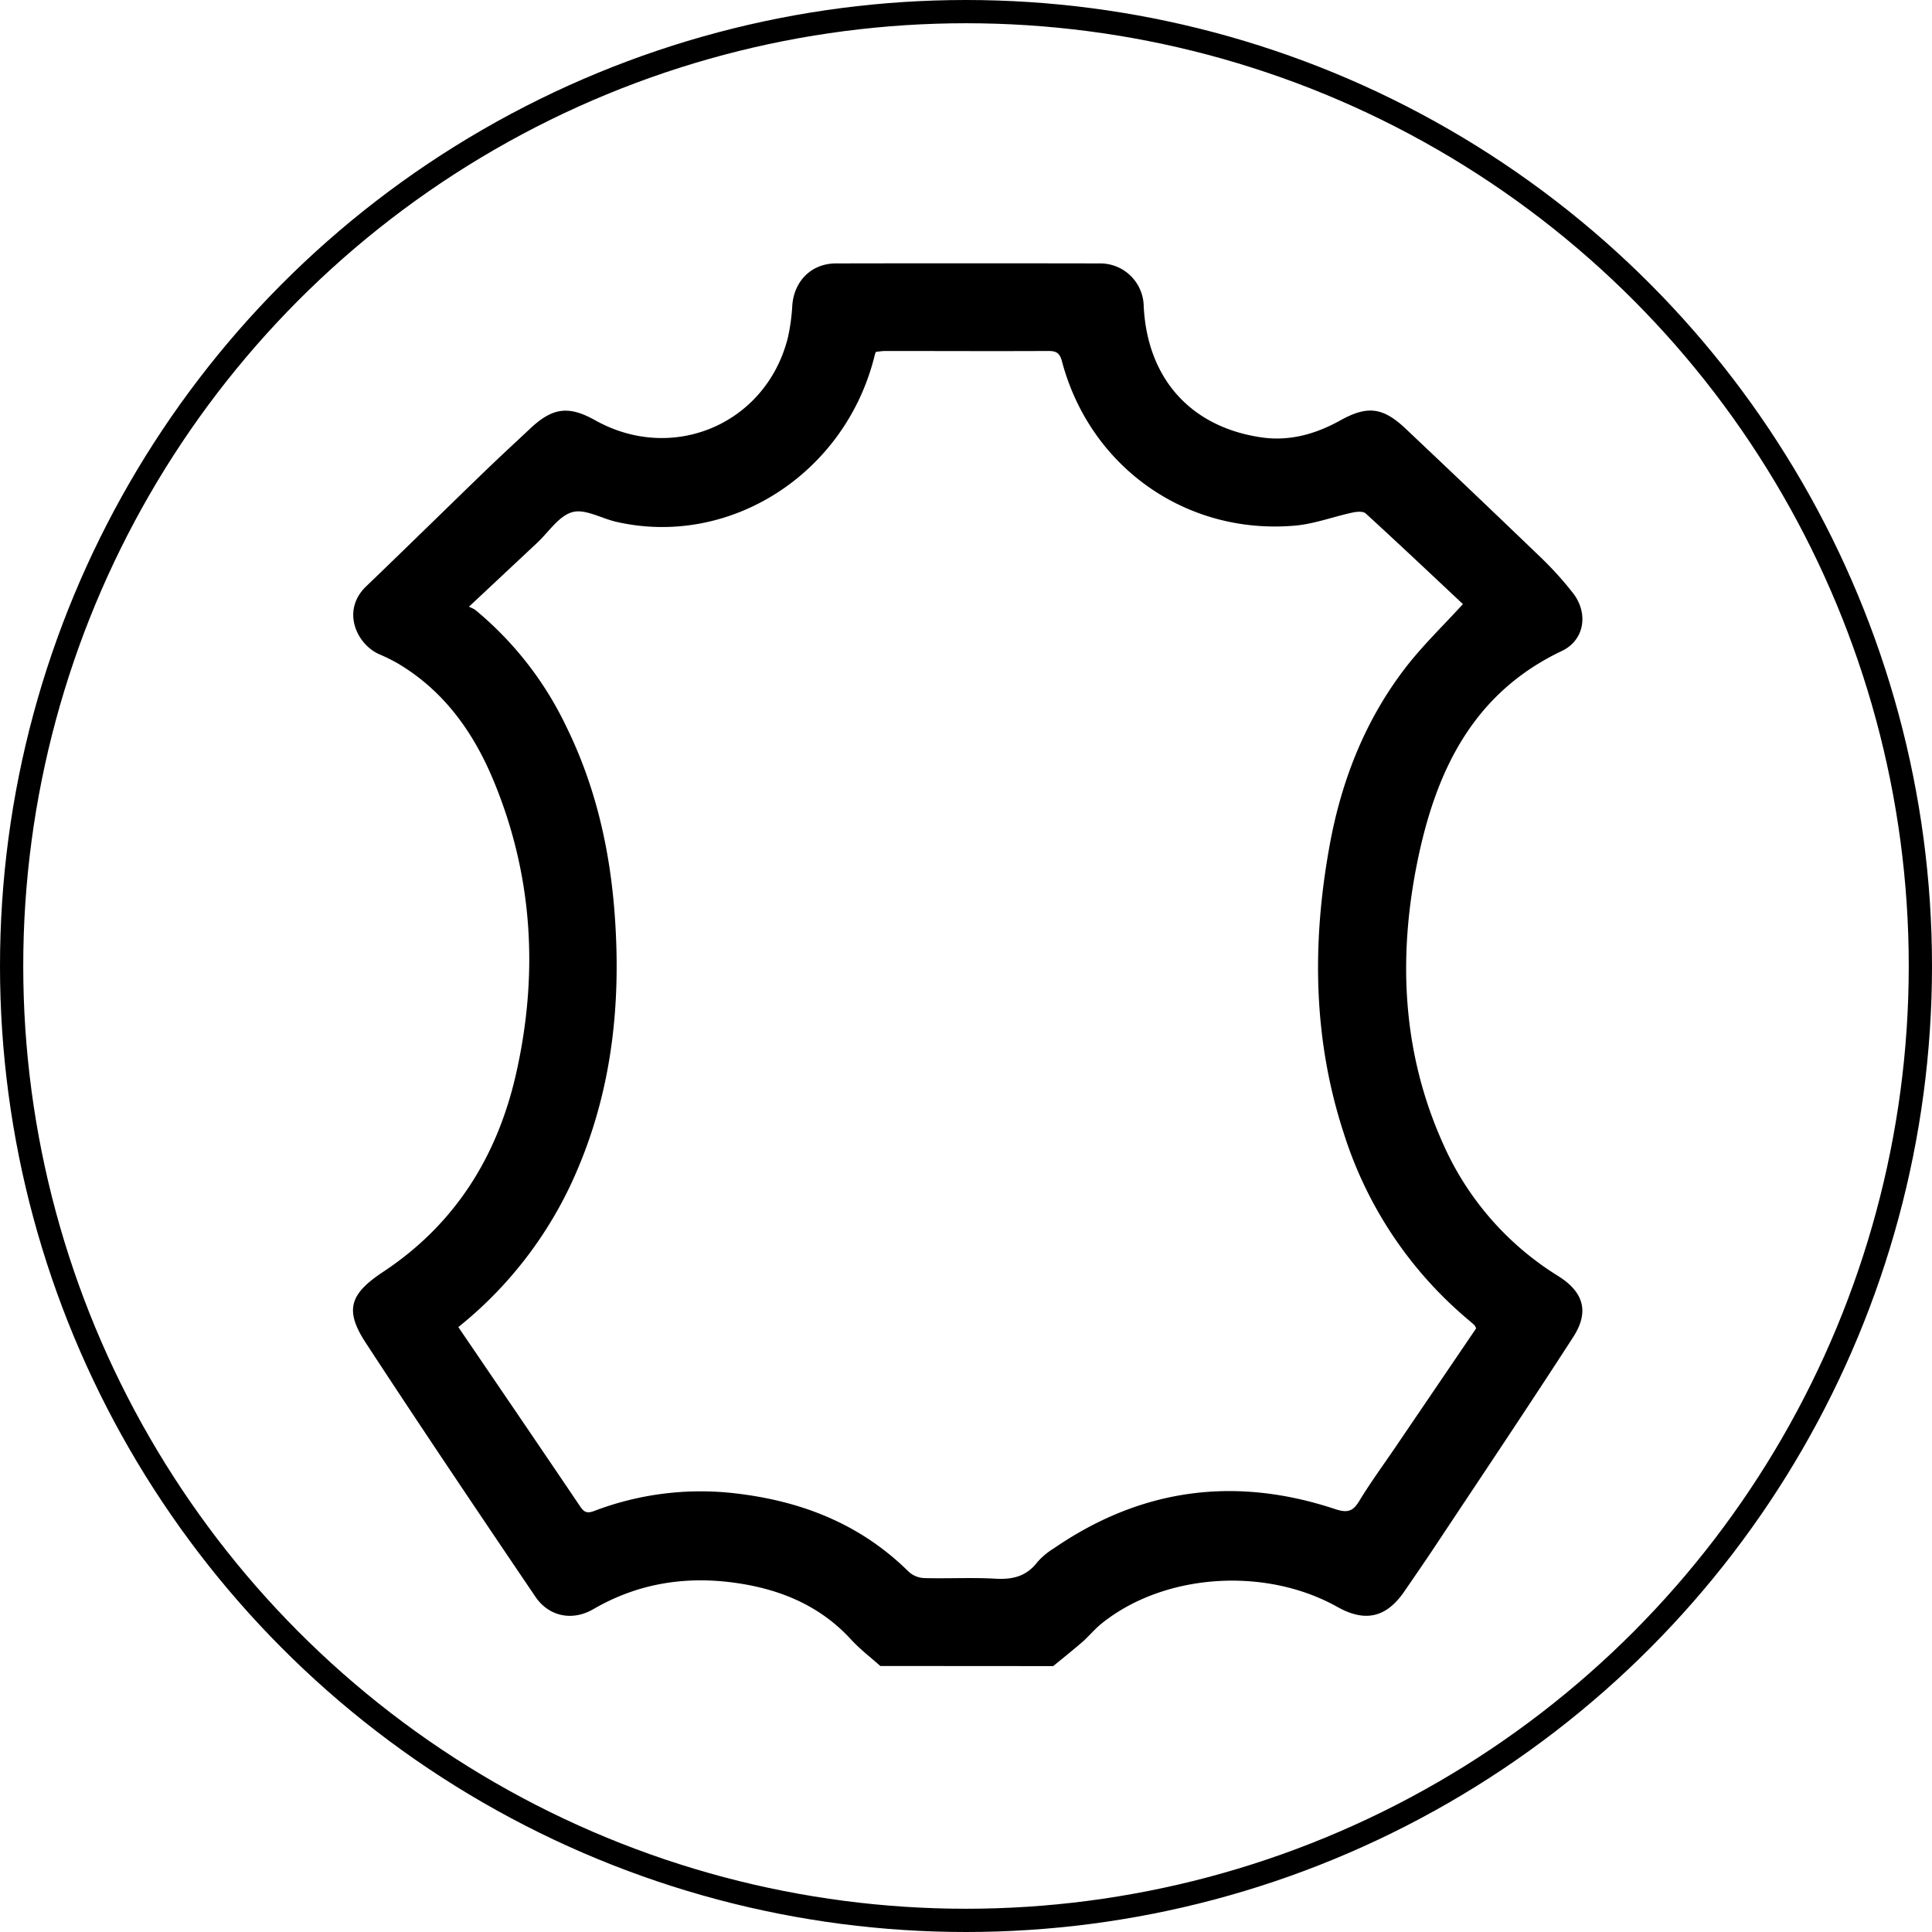
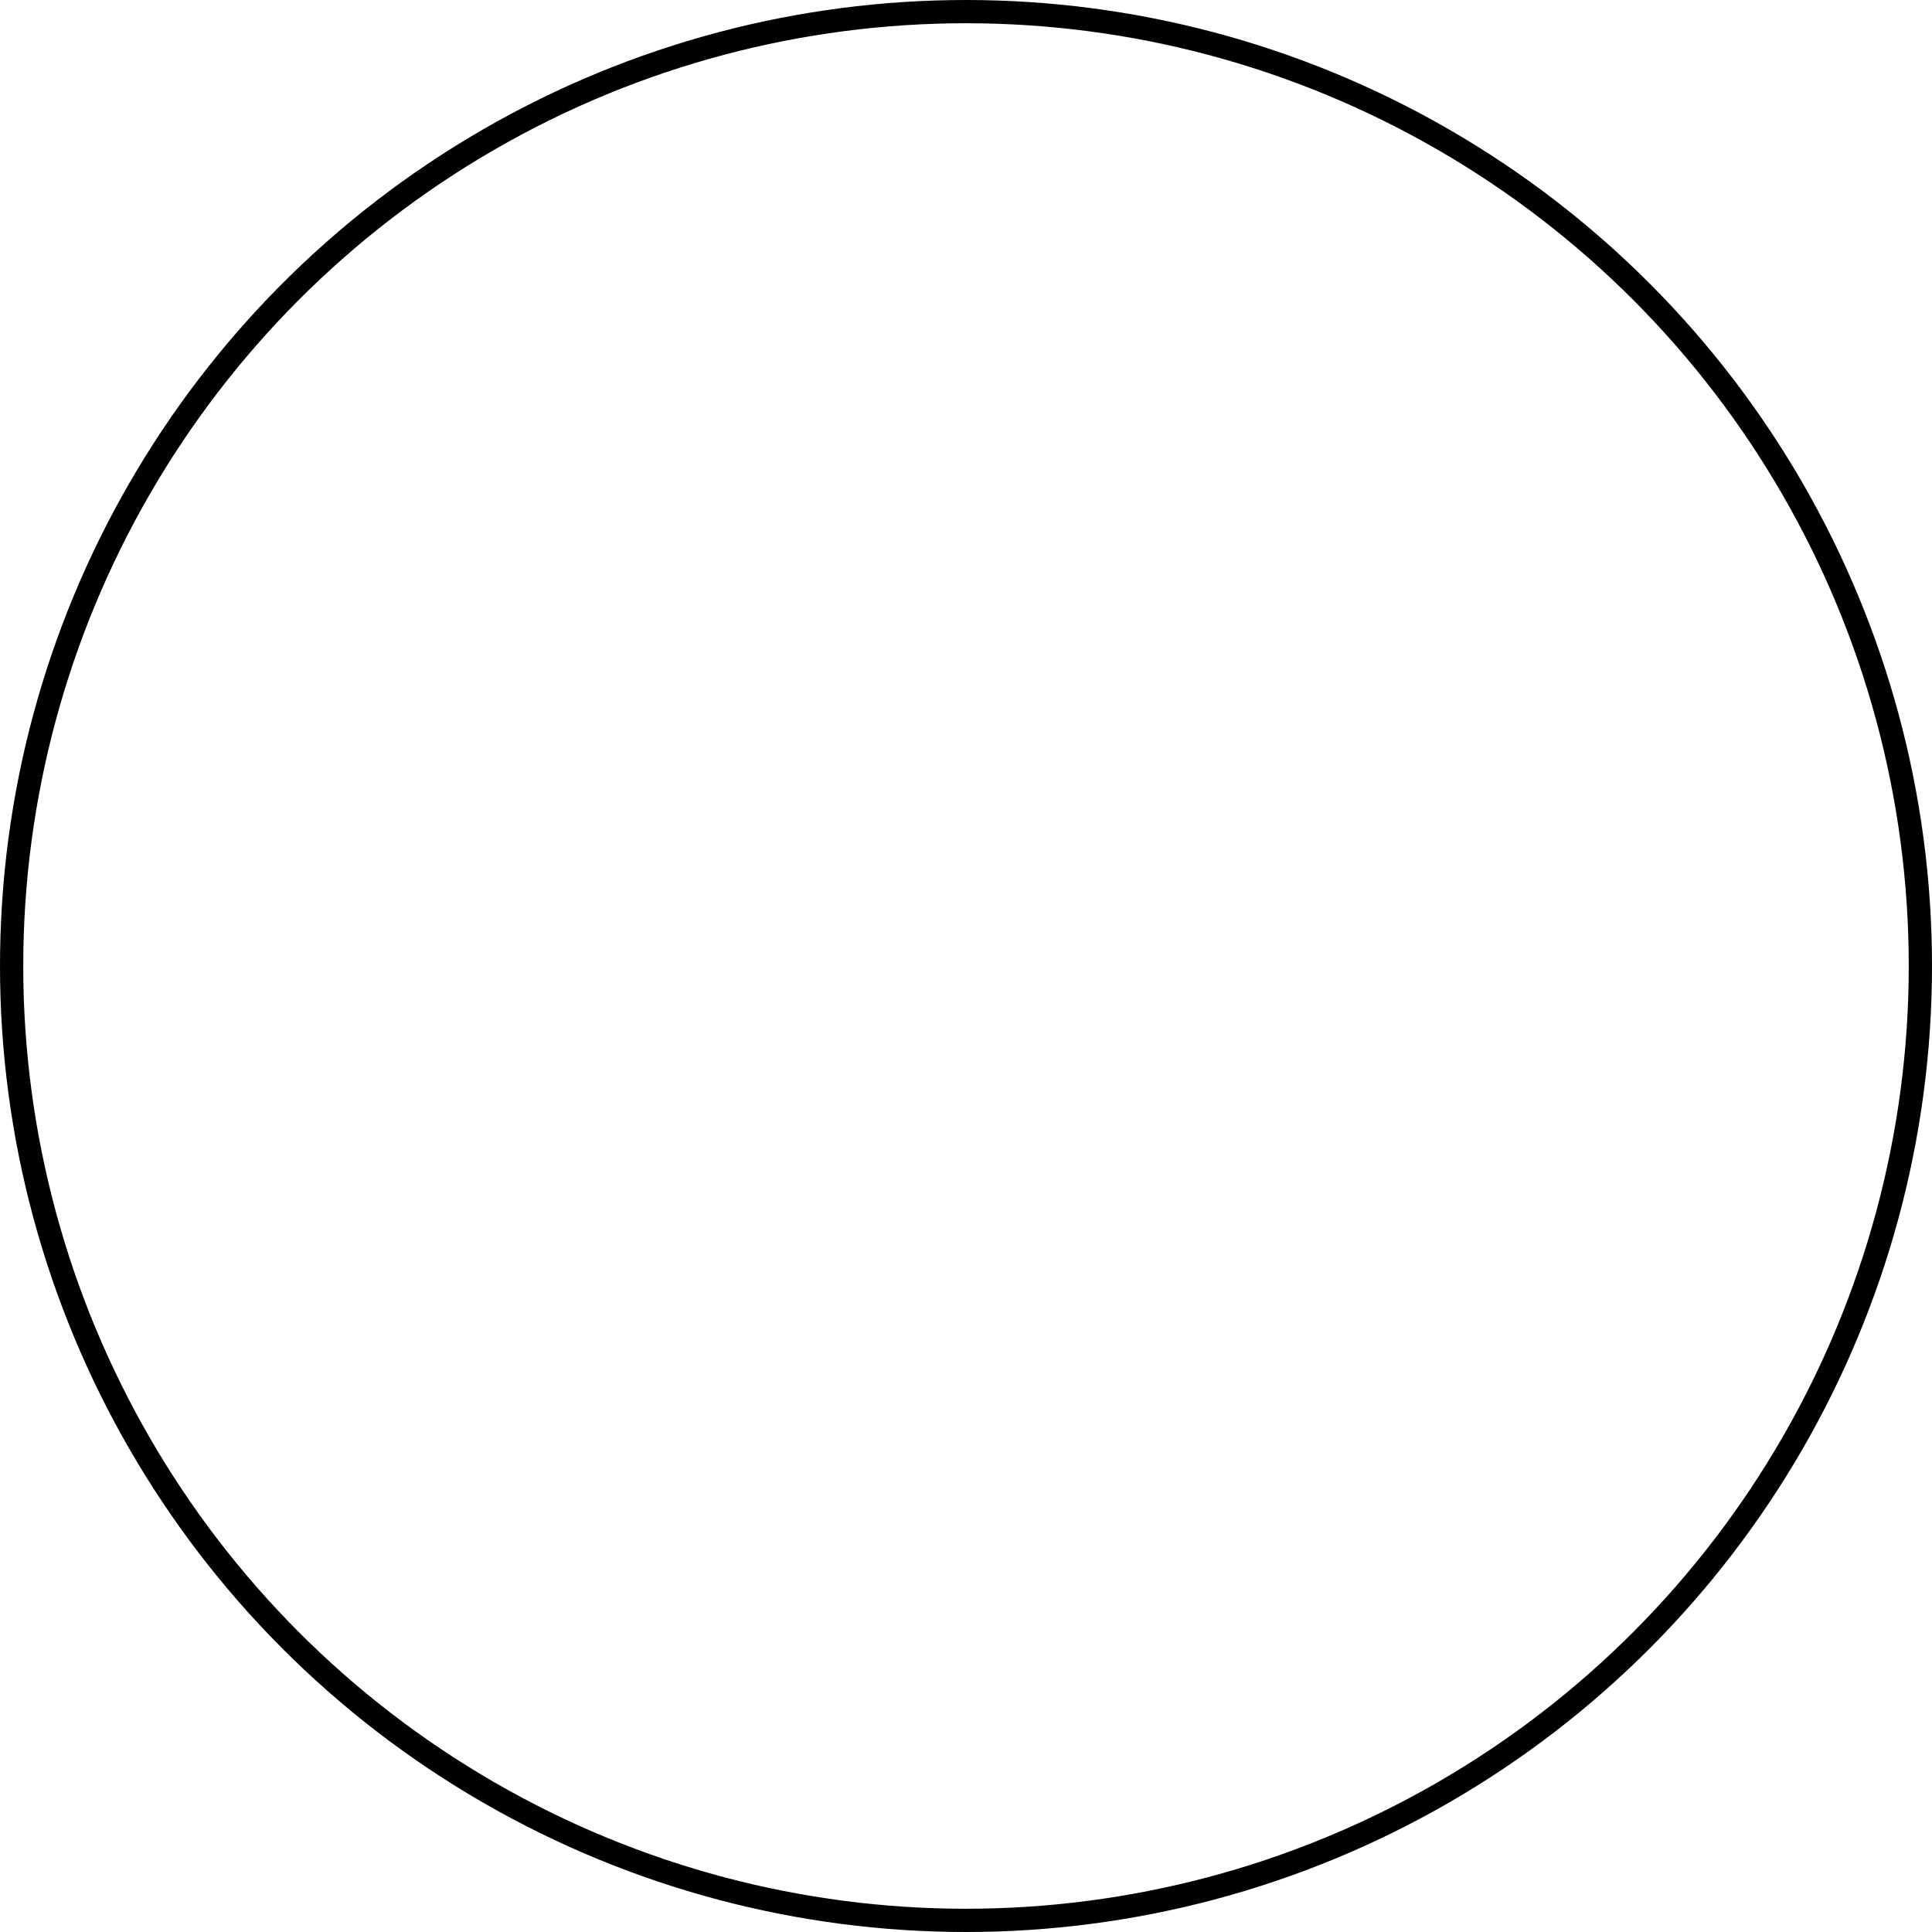
<svg xmlns="http://www.w3.org/2000/svg" viewBox="0 0 498.66 498.66">
  <defs>
    <style>.cls-1{fill:none;stroke:#000;stroke-miterlimit:10;stroke-width:6px;}</style>
  </defs>
  <g id="Layer_2" data-name="Layer 2">
    <g id="Layer_1-2" data-name="Layer 1">
      <g id="Layer_2-2" data-name="Layer 2">
        <g id="Layer_1-2-2" data-name="Layer 1-2">
          <circle class="cls-1" cx="249.33" cy="249.33" r="246.33" />
-           <path d="M227.21,430c-2.58-2.3-5.37-4.43-7.7-7-7.64-8.26-17.33-12.46-28.15-14.22-13.43-2.19-26.26-.4-38.21,6.55-5.43,3.16-11.52,1.92-15-3.26-14.71-21.75-29.4-43.52-43.76-65.5-5.55-8.49-4.06-12.63,4.54-18.32,18.55-12.28,29.47-29.82,34.29-51.19,5.79-25.68,4.34-51-5.78-75.45-5.19-12.54-12.81-23.3-24.8-30.4a46.32,46.32,0,0,0-4.74-2.34c-5.82-2.54-9.92-11.26-3.39-17.53,10.21-9.8,20.3-19.72,30.47-29.55,3.91-3.77,7.9-7.45,11.85-11.16,5.8-5.45,9.94-6,16.85-2.12,20.07,11.19,44.12.87,49.68-21.38a50.92,50.92,0,0,0,1.14-8.37c.51-6.32,5-10.76,11.27-10.77q34-.06,68,0a11.23,11.23,0,0,1,11.43,11.06c.92,18.6,12.07,31.14,30.3,33.83,7.26,1.07,14-.8,20.36-4.33,7-3.9,11-3.49,16.84,2q17.63,16.64,35.09,33.43a87.86,87.86,0,0,1,8.28,9.19C410,158.31,409,165.2,403.16,168c-23.2,11-32.64,31.31-37.36,54.57-5,24.74-3.86,49.2,6.64,72.59a76.38,76.38,0,0,0,29.7,34.17c6.61,4.13,8.14,9.24,3.91,15.78-11.69,18.09-23.71,36-35.62,53.94-2.6,3.93-5.29,7.8-7.95,11.69-4.66,6.79-10.13,8.05-17.33,4-18.74-10.5-45-8.6-61,4.45-1.63,1.34-3,3-4.56,4.42-2.53,2.2-5.16,4.29-7.75,6.42ZM118.3,342.53c10.64,15.64,21.12,31,31.53,46.42,1,1.45,1.82,1.68,3.48,1.06a77.14,77.14,0,0,1,36.1-4.61c17.26,1.94,32.61,7.87,45.14,20.28a6.37,6.37,0,0,0,3.93,1.63c6.14.17,12.29-.19,18.41.16,4.43.26,8-.58,10.81-4.22a18.28,18.28,0,0,1,4.32-3.62c22.51-15.48,46.8-18.7,72.63-10.11,3.06,1,4.51.64,6.16-2.07,2.93-4.83,6.28-9.39,9.46-14.07L381,342.86a3.65,3.65,0,0,0-.46-.85c-.51-.48-1.06-.93-1.6-1.39a103.45,103.45,0,0,1-32-47.8c-8-24.26-8.33-49-3.88-73.92,3-17,9.14-32.86,19.76-46.63,4.42-5.72,9.69-10.78,14.77-16.35-8.2-7.69-16.58-15.61-25.1-23.4-.67-.61-2.32-.46-3.42-.22-5.05,1.08-10,3-15.11,3.39-28,2.31-52.66-15.27-59.86-42.42-.6-2.27-1.56-2.69-3.6-2.68-14.05.07-28.09,0-42.14,0a20.86,20.86,0,0,0-2.32.25c-.13.4-.22.62-.27.84-7.44,30.49-37.28,49.75-66.72,43-3.84-.87-8.08-3.43-11.34-2.49-3.54,1-6.15,5.23-9.16,8l-17.53,16.42a8.65,8.65,0,0,1,1.61.78,88.18,88.18,0,0,1,23.52,30.12c7.58,15.4,11.31,31.79,12.53,48.84,1.6,22.25-.62,43.92-9.28,64.67A103.84,103.84,0,0,1,118.3,342.53Z" />
        </g>
      </g>
    </g>
  </g>
</svg>